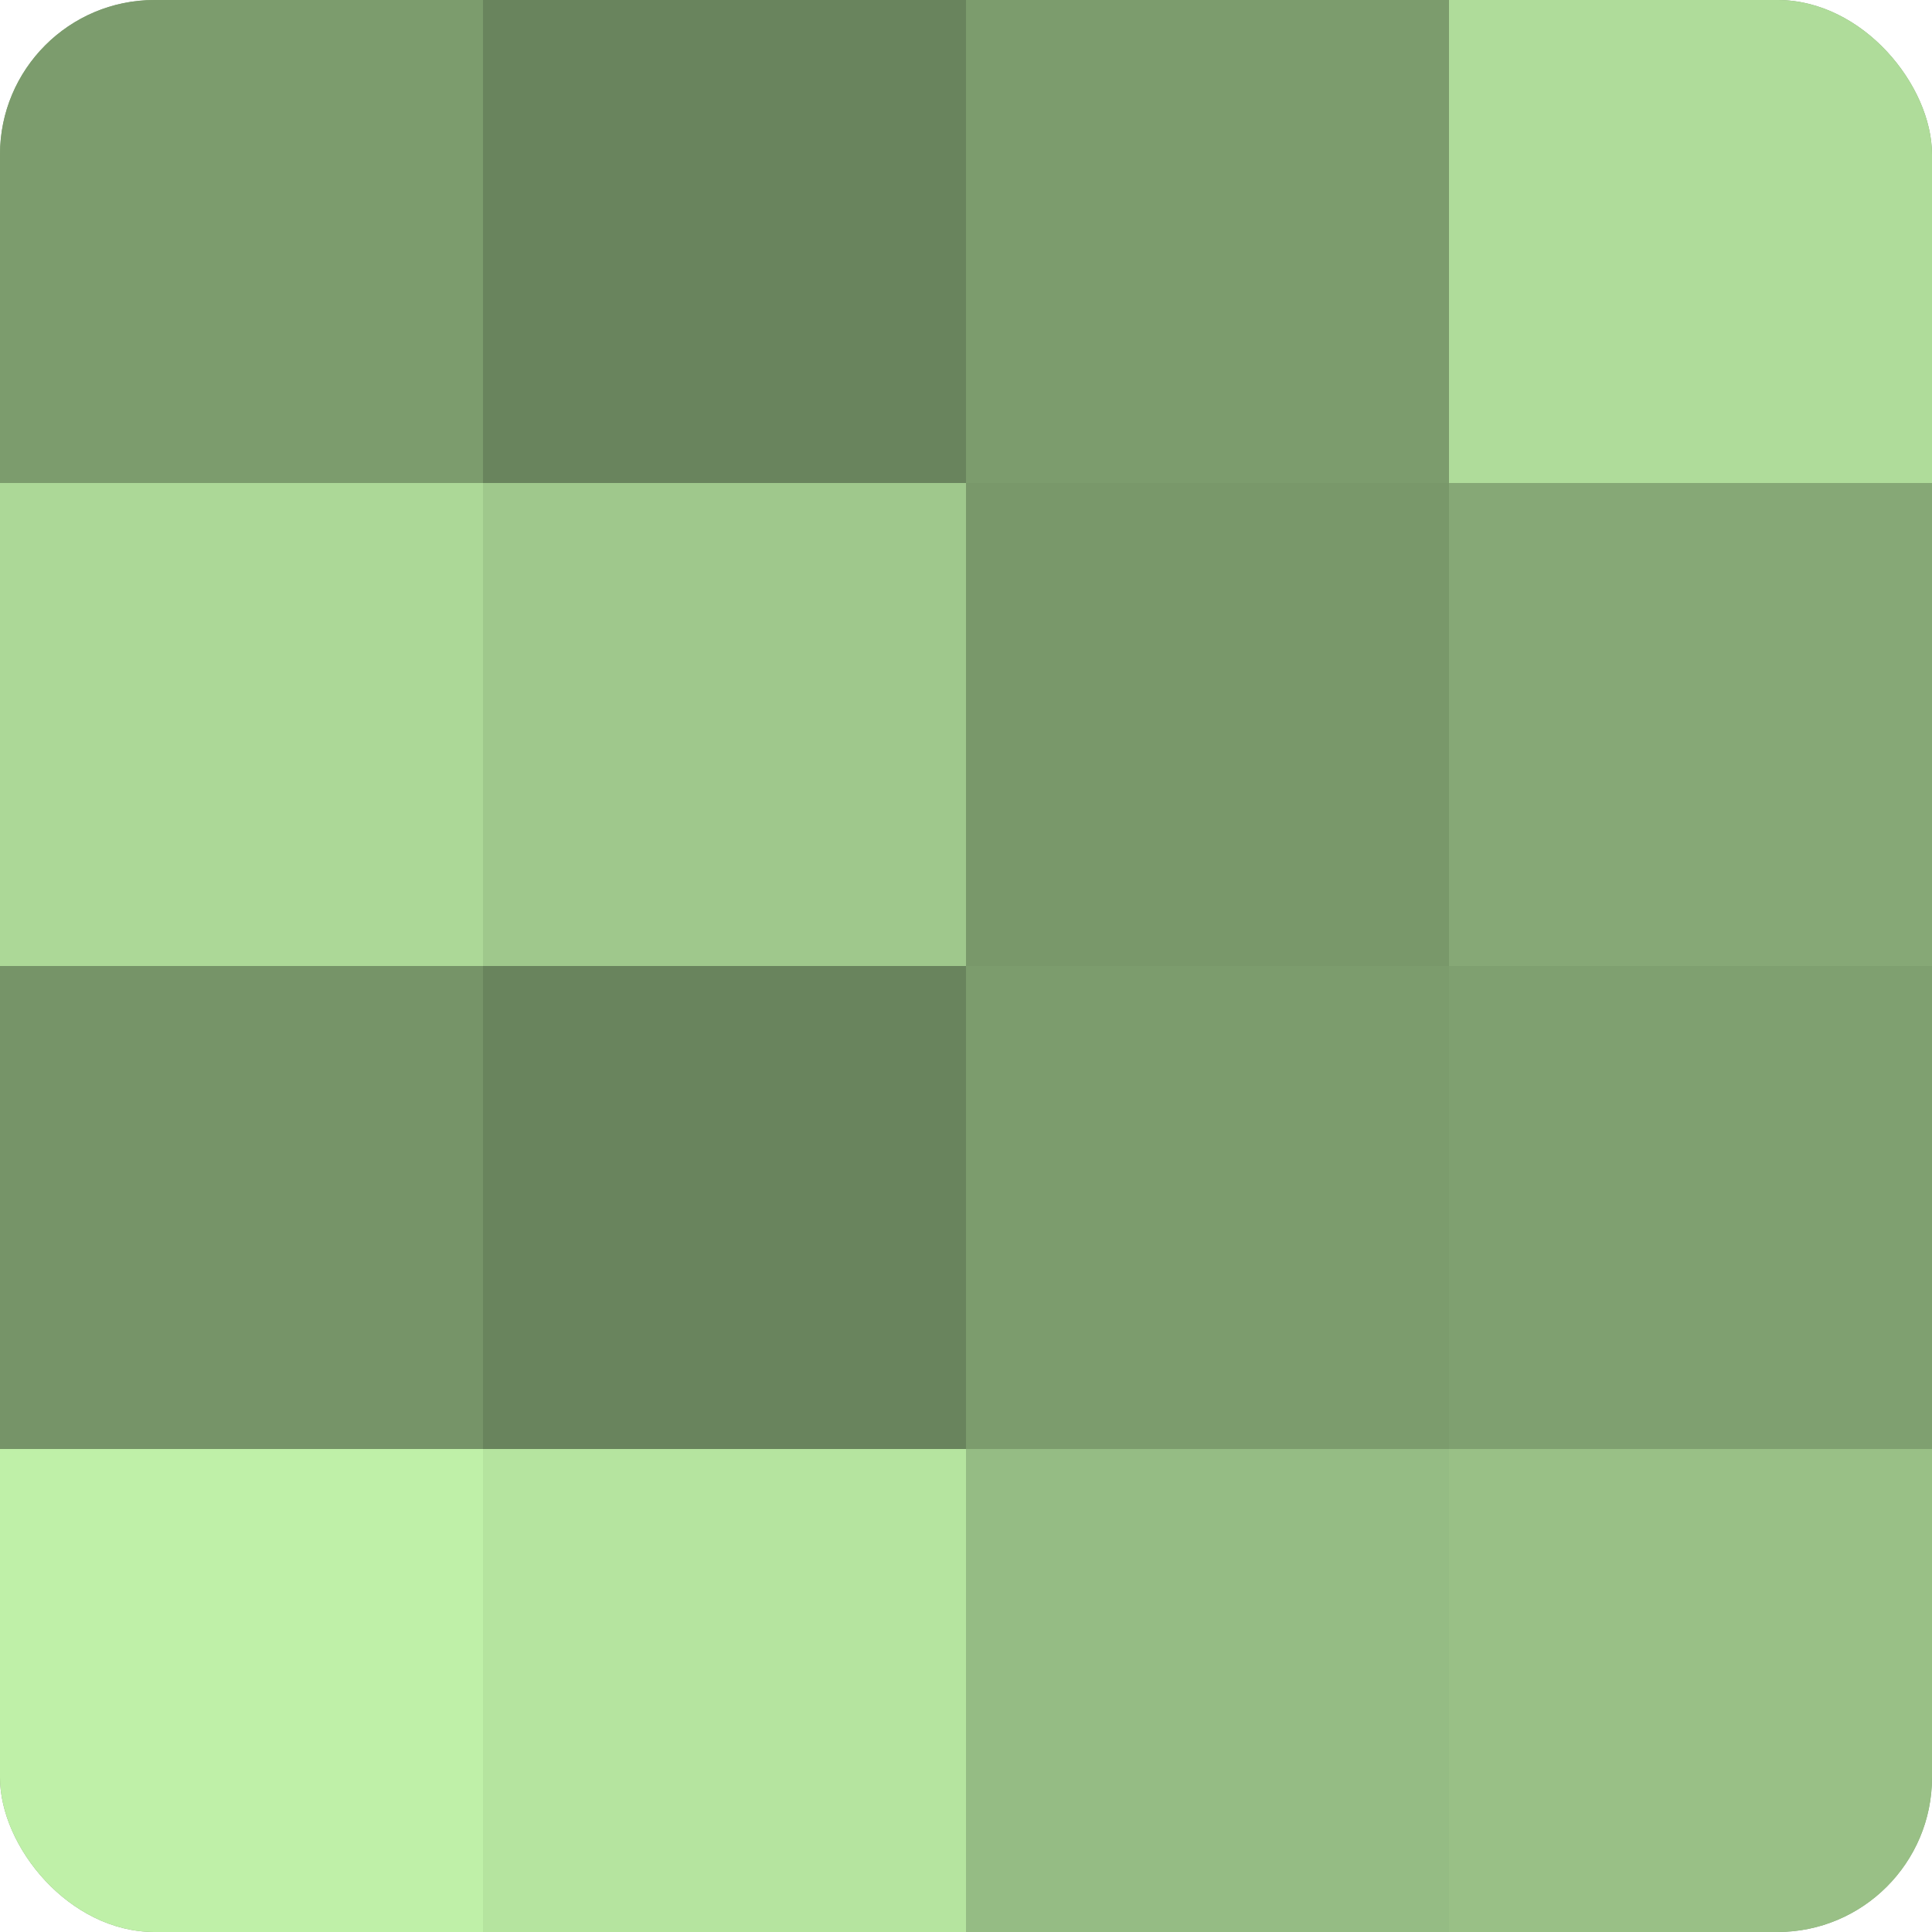
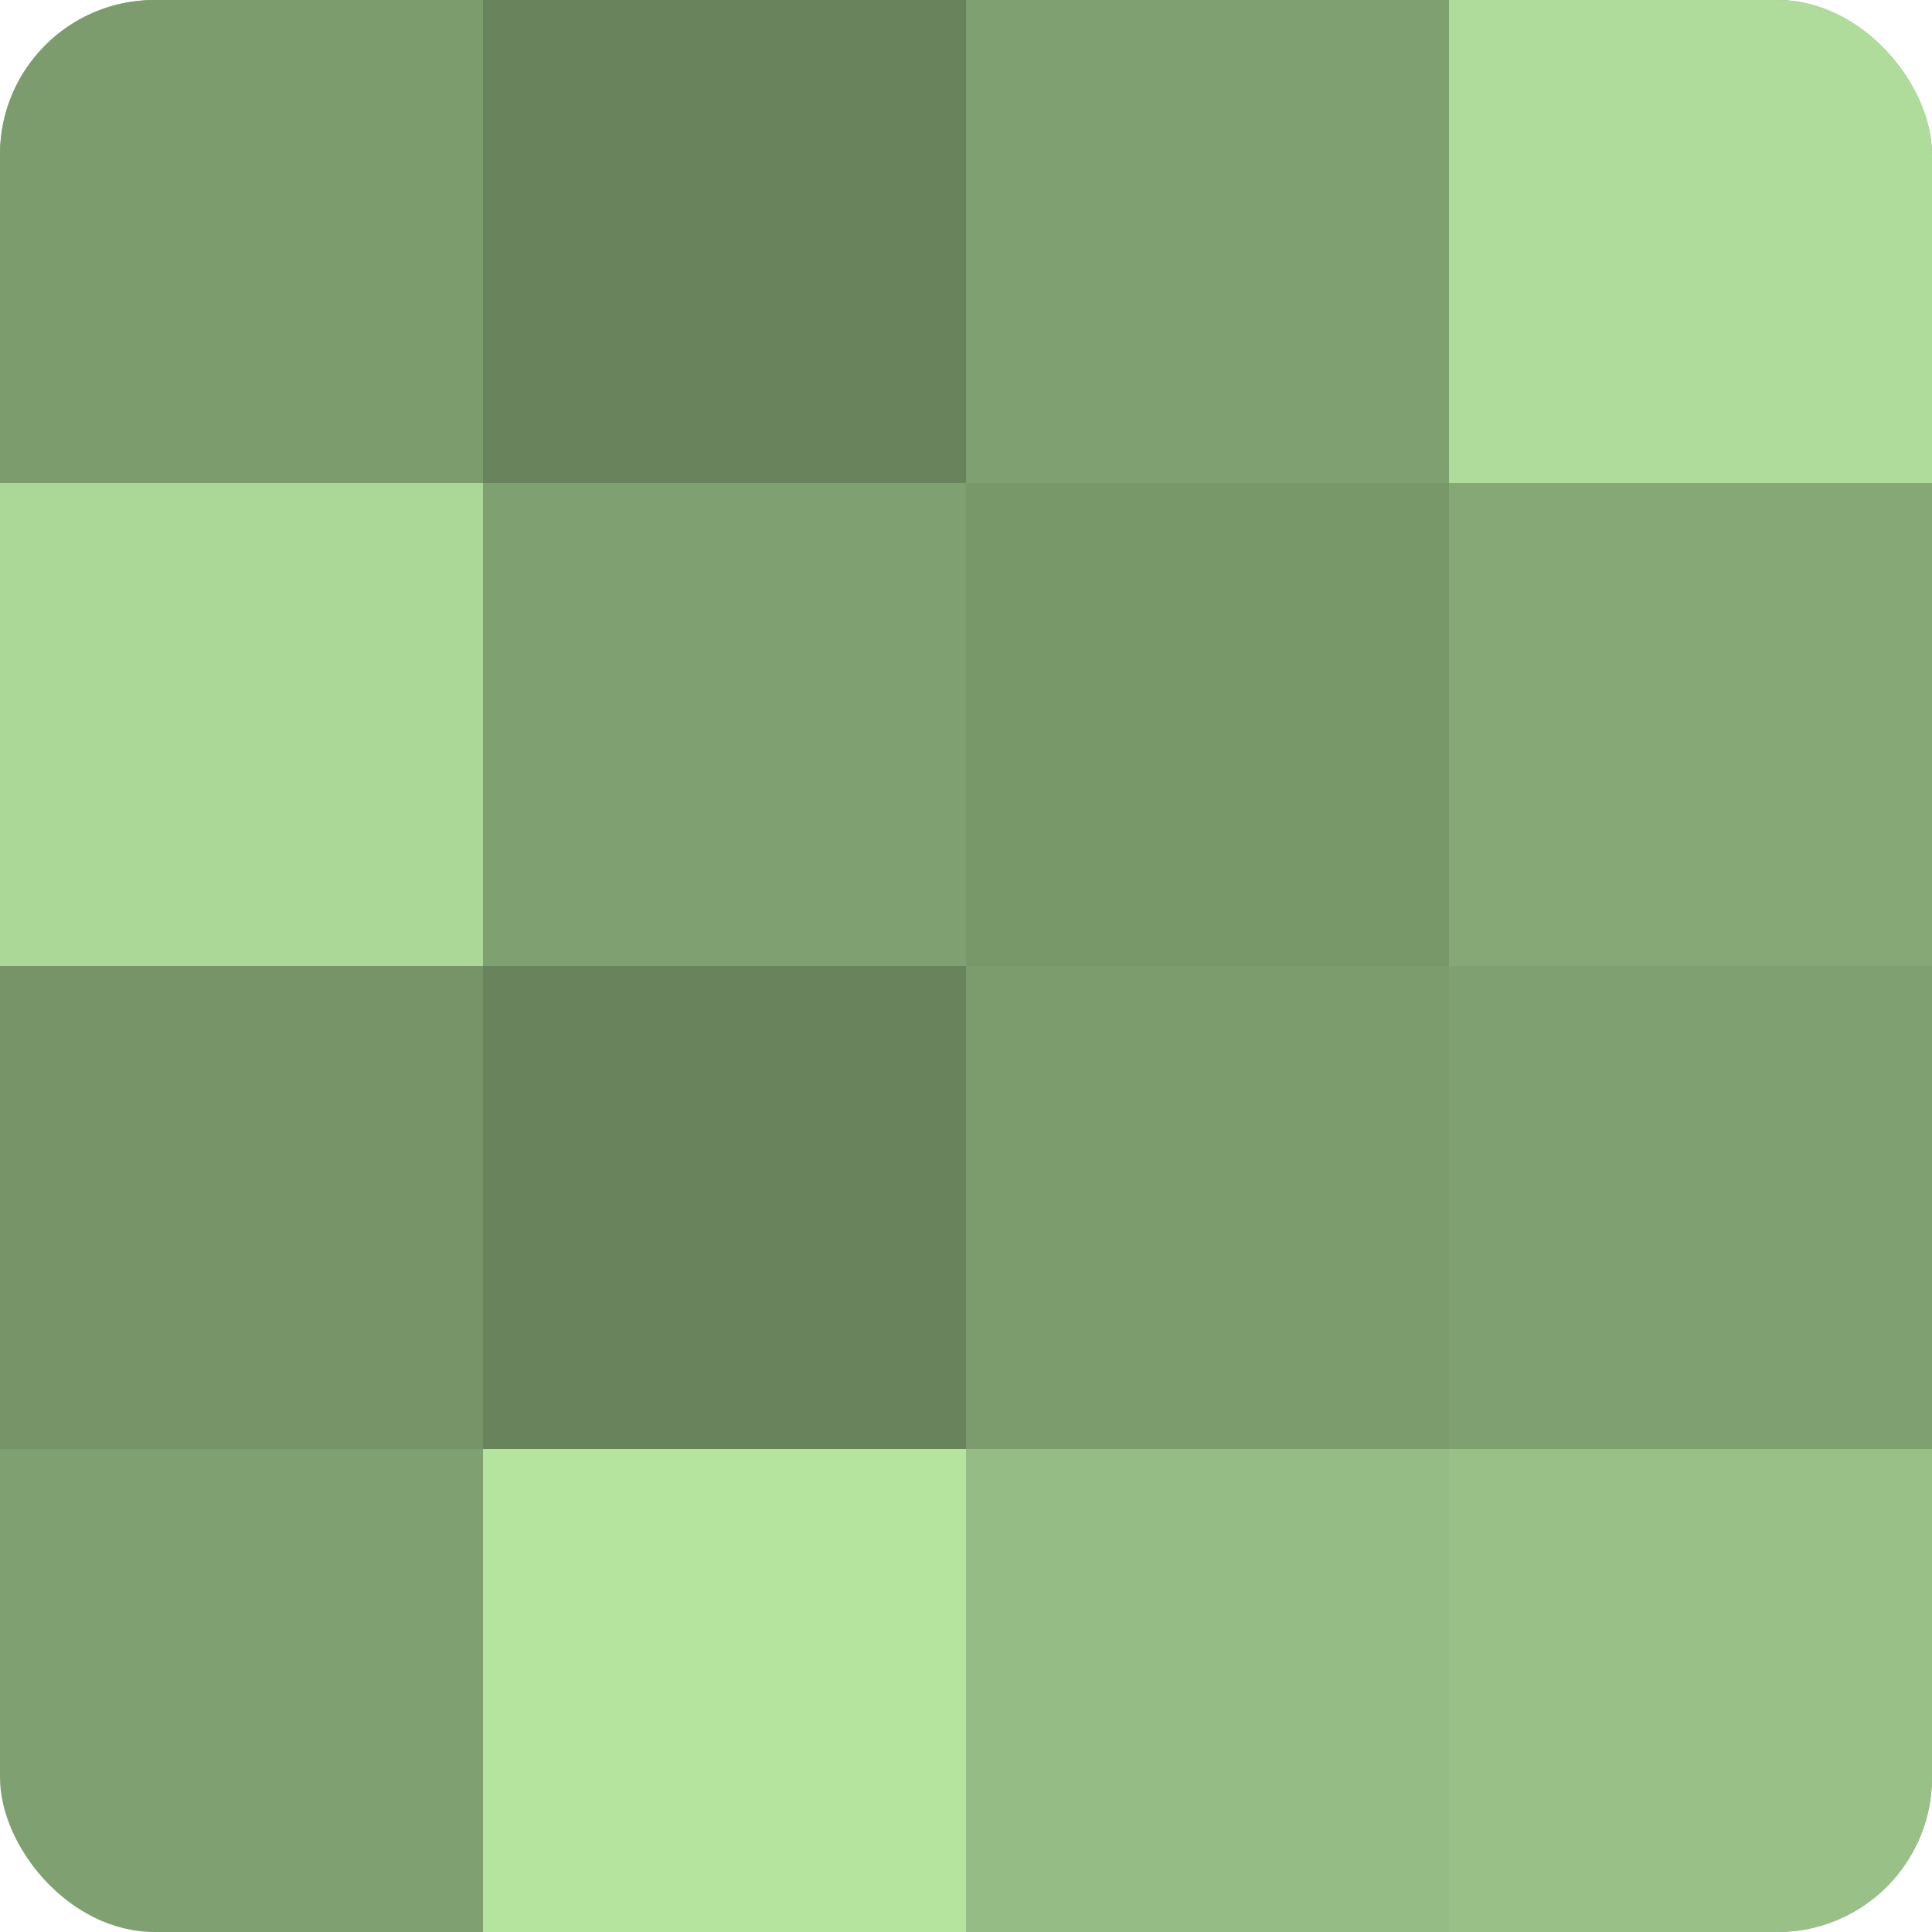
<svg xmlns="http://www.w3.org/2000/svg" width="60" height="60" viewBox="0 0 100 100" preserveAspectRatio="xMidYMid meet">
  <defs>
    <clipPath id="c" width="100" height="100">
      <rect width="100" height="100" rx="8" ry="8" />
    </clipPath>
  </defs>
  <g clip-path="url(#c)">
    <rect width="100" height="100" fill="#7fa070" />
    <rect width="25" height="25" fill="#7c9c6d" />
    <rect y="25" width="25" height="25" fill="#acd897" />
    <rect y="50" width="25" height="25" fill="#769468" />
-     <rect y="75" width="25" height="25" fill="#bff0a8" />
    <rect x="25" width="25" height="25" fill="#69845d" />
-     <rect x="25" y="25" width="25" height="25" fill="#9fc88c" />
    <rect x="25" y="50" width="25" height="25" fill="#69845d" />
    <rect x="25" y="75" width="25" height="25" fill="#b5e49f" />
-     <rect x="50" width="25" height="25" fill="#7c9c6d" />
    <rect x="50" y="25" width="25" height="25" fill="#79986a" />
    <rect x="50" y="50" width="25" height="25" fill="#7c9c6d" />
    <rect x="50" y="75" width="25" height="25" fill="#95bc84" />
    <rect x="75" width="25" height="25" fill="#afdc9a" />
    <rect x="75" y="25" width="25" height="25" fill="#86a876" />
-     <rect x="75" y="50" width="25" height="25" fill="#7fa070" />
    <rect x="75" y="75" width="25" height="25" fill="#99c086" />
  </g>
</svg>